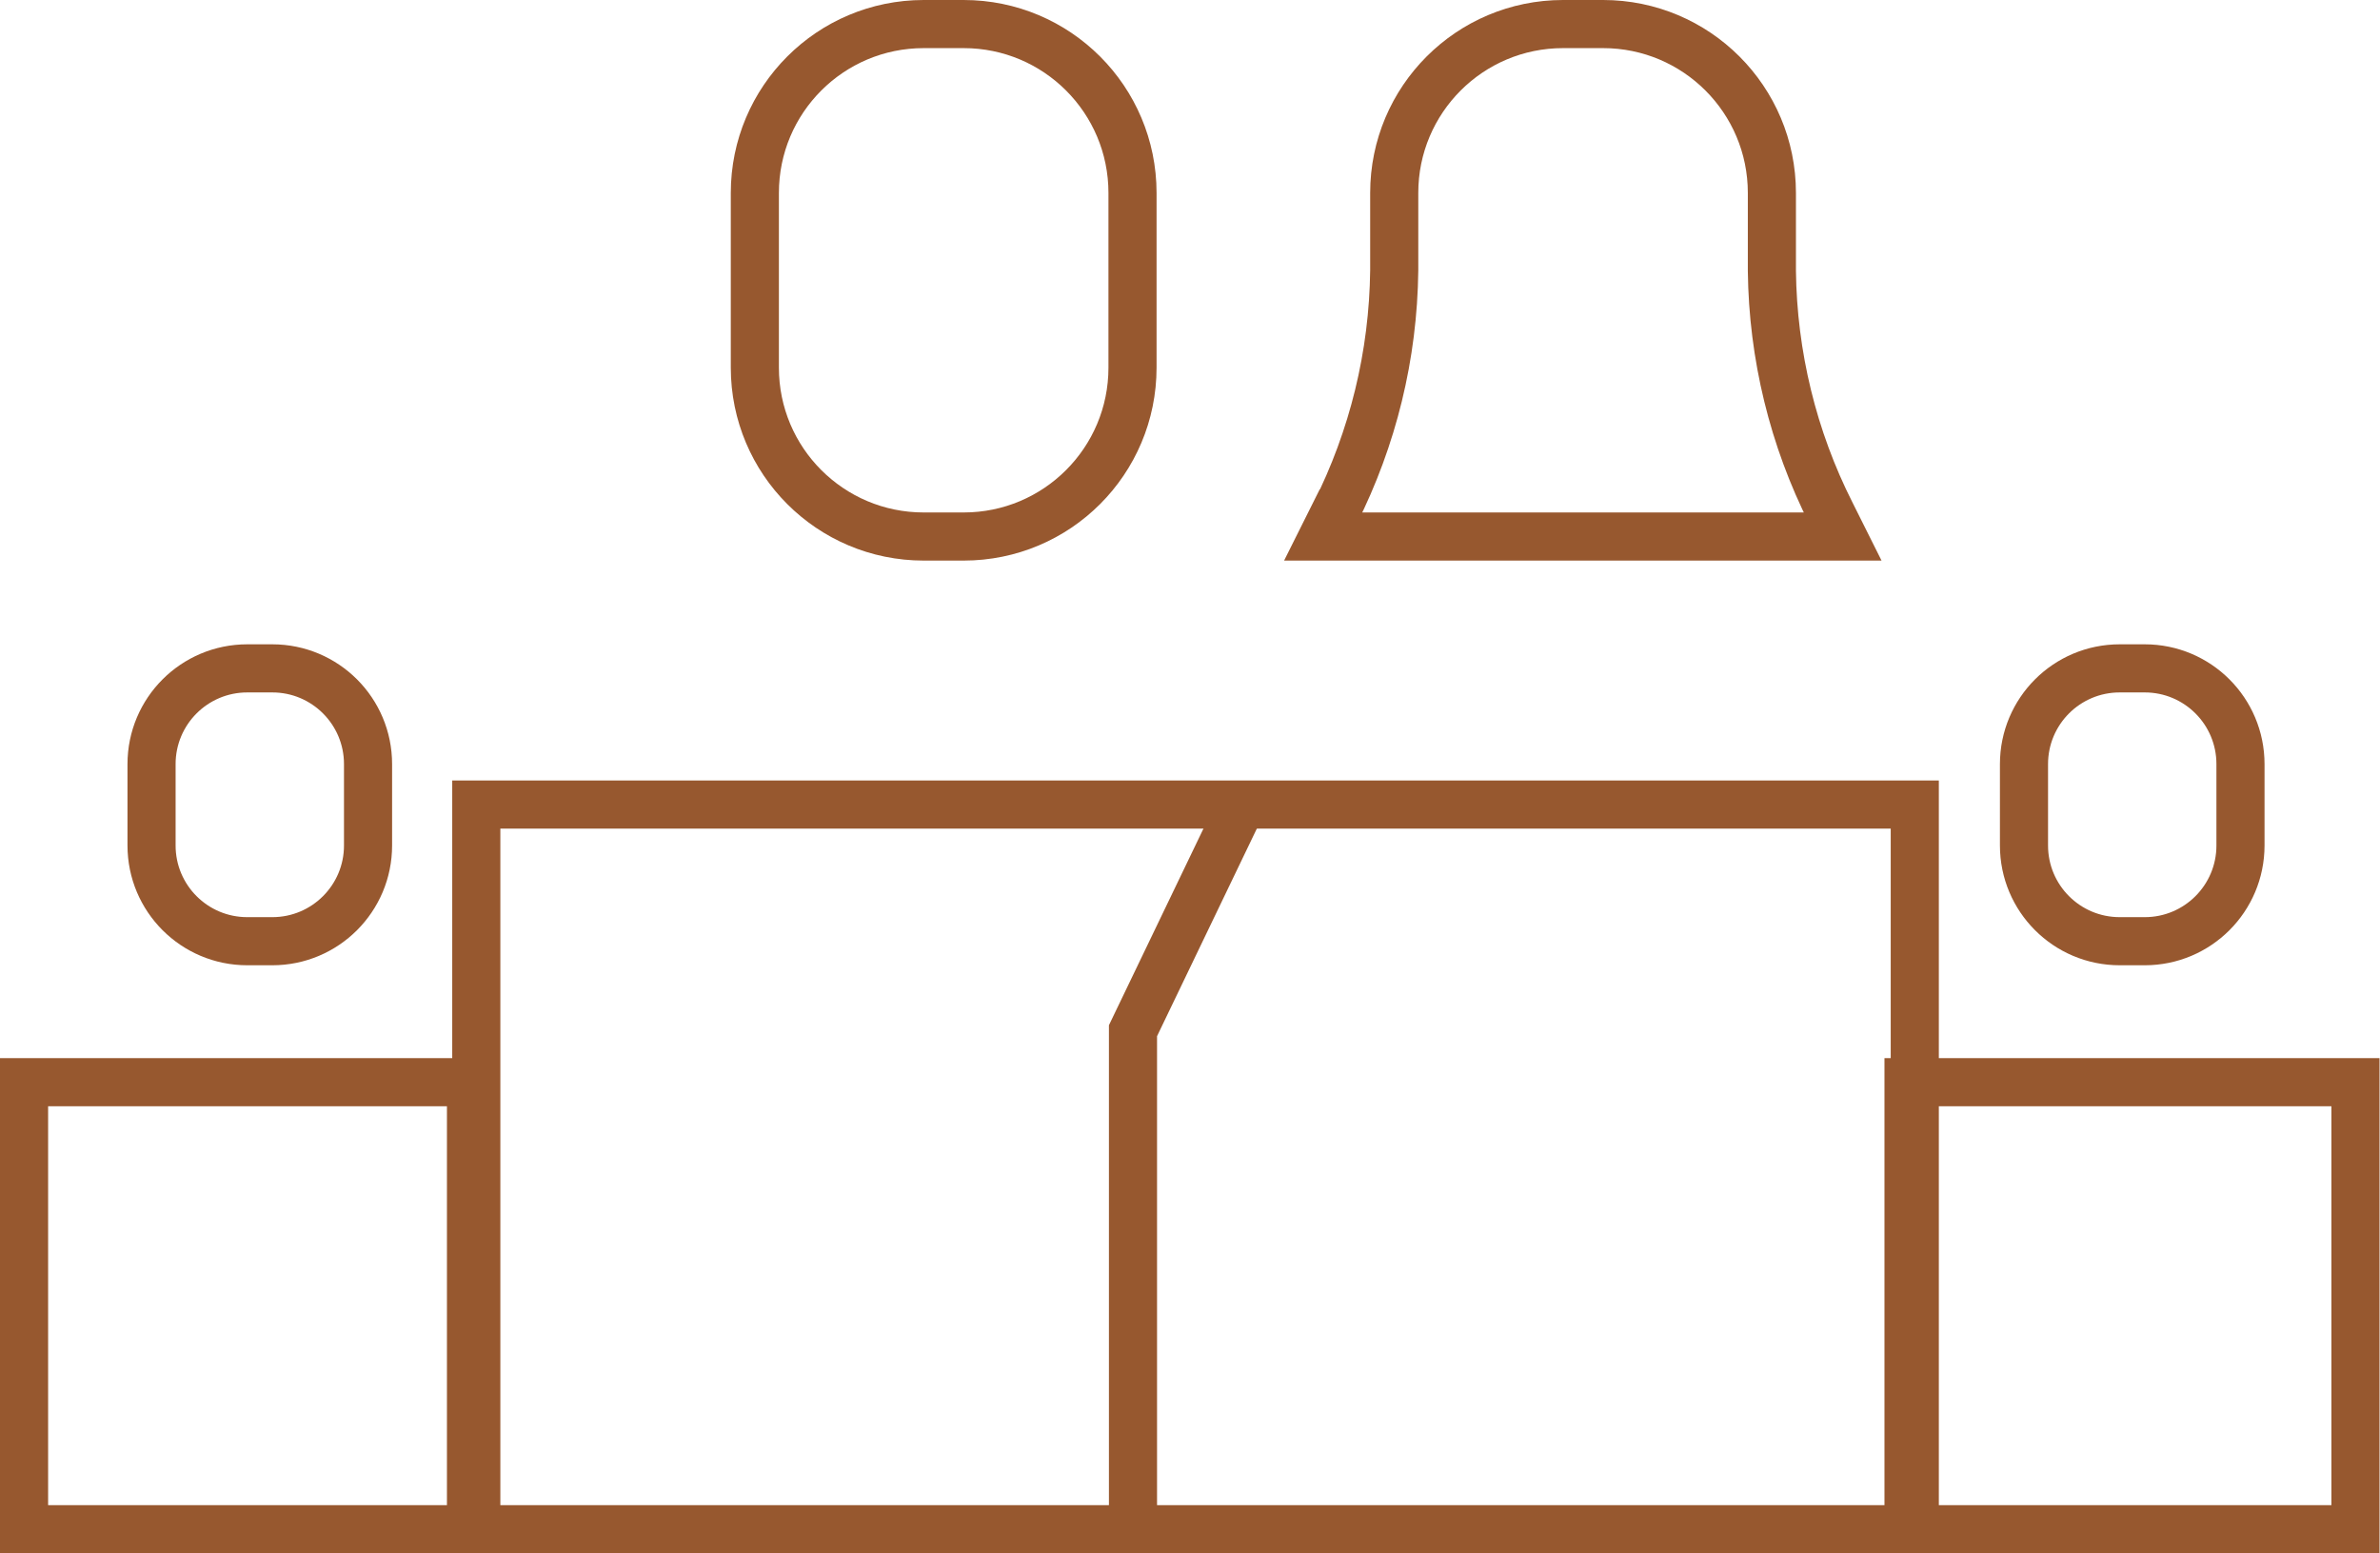
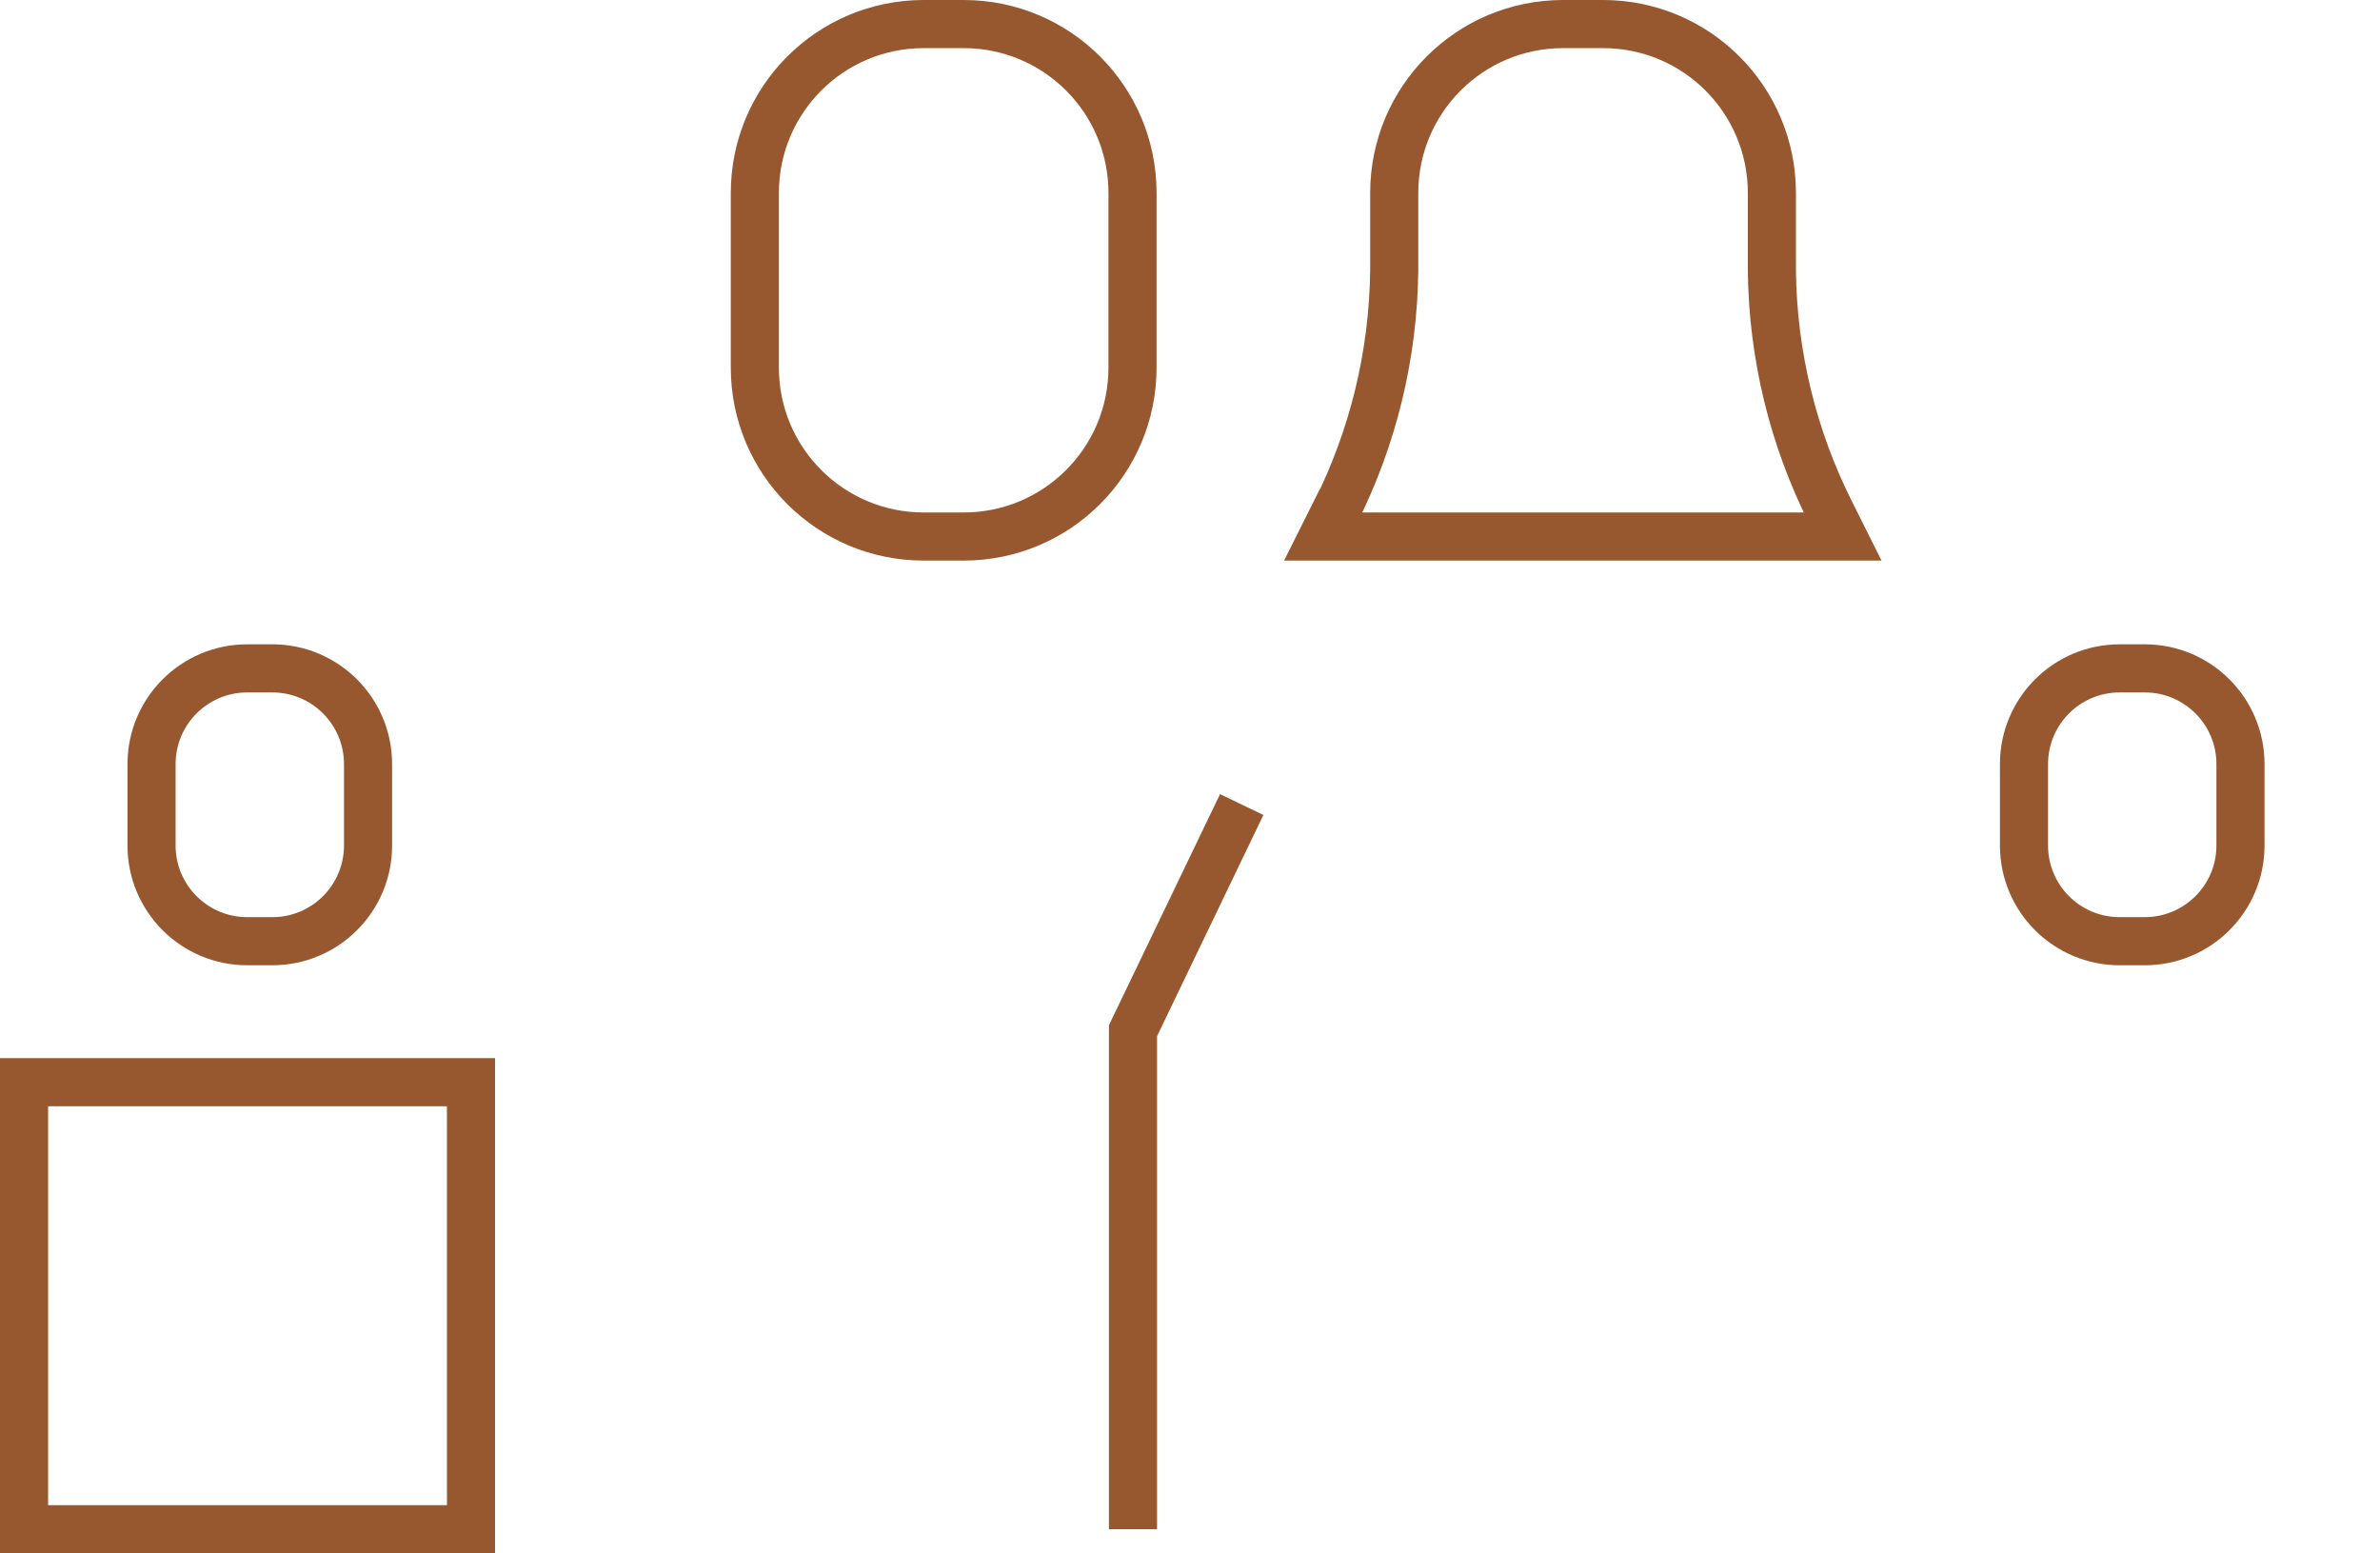
<svg xmlns="http://www.w3.org/2000/svg" id="Layer_2" viewBox="0 0 49.47 32.28">
  <defs>
    <style>
      .cls-1 {
        fill: none;
        stroke: #97582f;
        stroke-miterlimit: 10;
      }
    </style>
  </defs>
  <g id="artworks">
    <g>
      <g>
        <path class="cls-1" d="M15.69,4.01c0-1.94,1.57-3.51,3.51-3.51h.83c1.94,0,3.51,1.57,3.51,3.51v3.63c0,1.94-1.57,3.51-3.51,3.51h-.83c-1.94,0-3.51-1.57-3.51-3.51v-3.63Z" />
        <path class="cls-1" d="M42.07,15.88c0-1.1.89-1.99,1.99-1.99h.52c1.1,0,1.99.89,1.99,1.99v1.69c0,1.1-.89,1.99-1.99,1.99h-.52c-1.1,0-1.99-.89-1.99-1.99v-1.69Z" />
        <path class="cls-1" d="M27.75,10.67c.79-1.57,1.21-3.29,1.23-5.05v-1.61c0-1.94,1.57-3.51,3.51-3.51h.83c1.94,0,3.51,1.57,3.51,3.51v1.62c.02,1.75.44,3.48,1.23,5.04l.24.48h-10.8l.24-.48Z" />
        <path class="cls-1" d="M3.15,15.88c0-1.1.89-1.99,1.99-1.99h.52c1.1,0,1.99.89,1.99,1.99v1.69c0,1.1-.89,1.99-1.99,1.99h-.52c-1.1,0-1.99-.89-1.99-1.99v-1.69Z" />
        <rect class="cls-1" x=".5" y="22.49" width="9.29" height="9.29" />
-         <rect class="cls-1" x="39.67" y="22.49" width="9.29" height="9.29" />
-         <rect class="cls-1" x="9.9" y="16.72" width="29.9" height="15.06" />
      </g>
      <polyline class="cls-1" points="25.81 16.72 23.55 21.42 23.55 31.78" />
    </g>
  </g>
</svg>